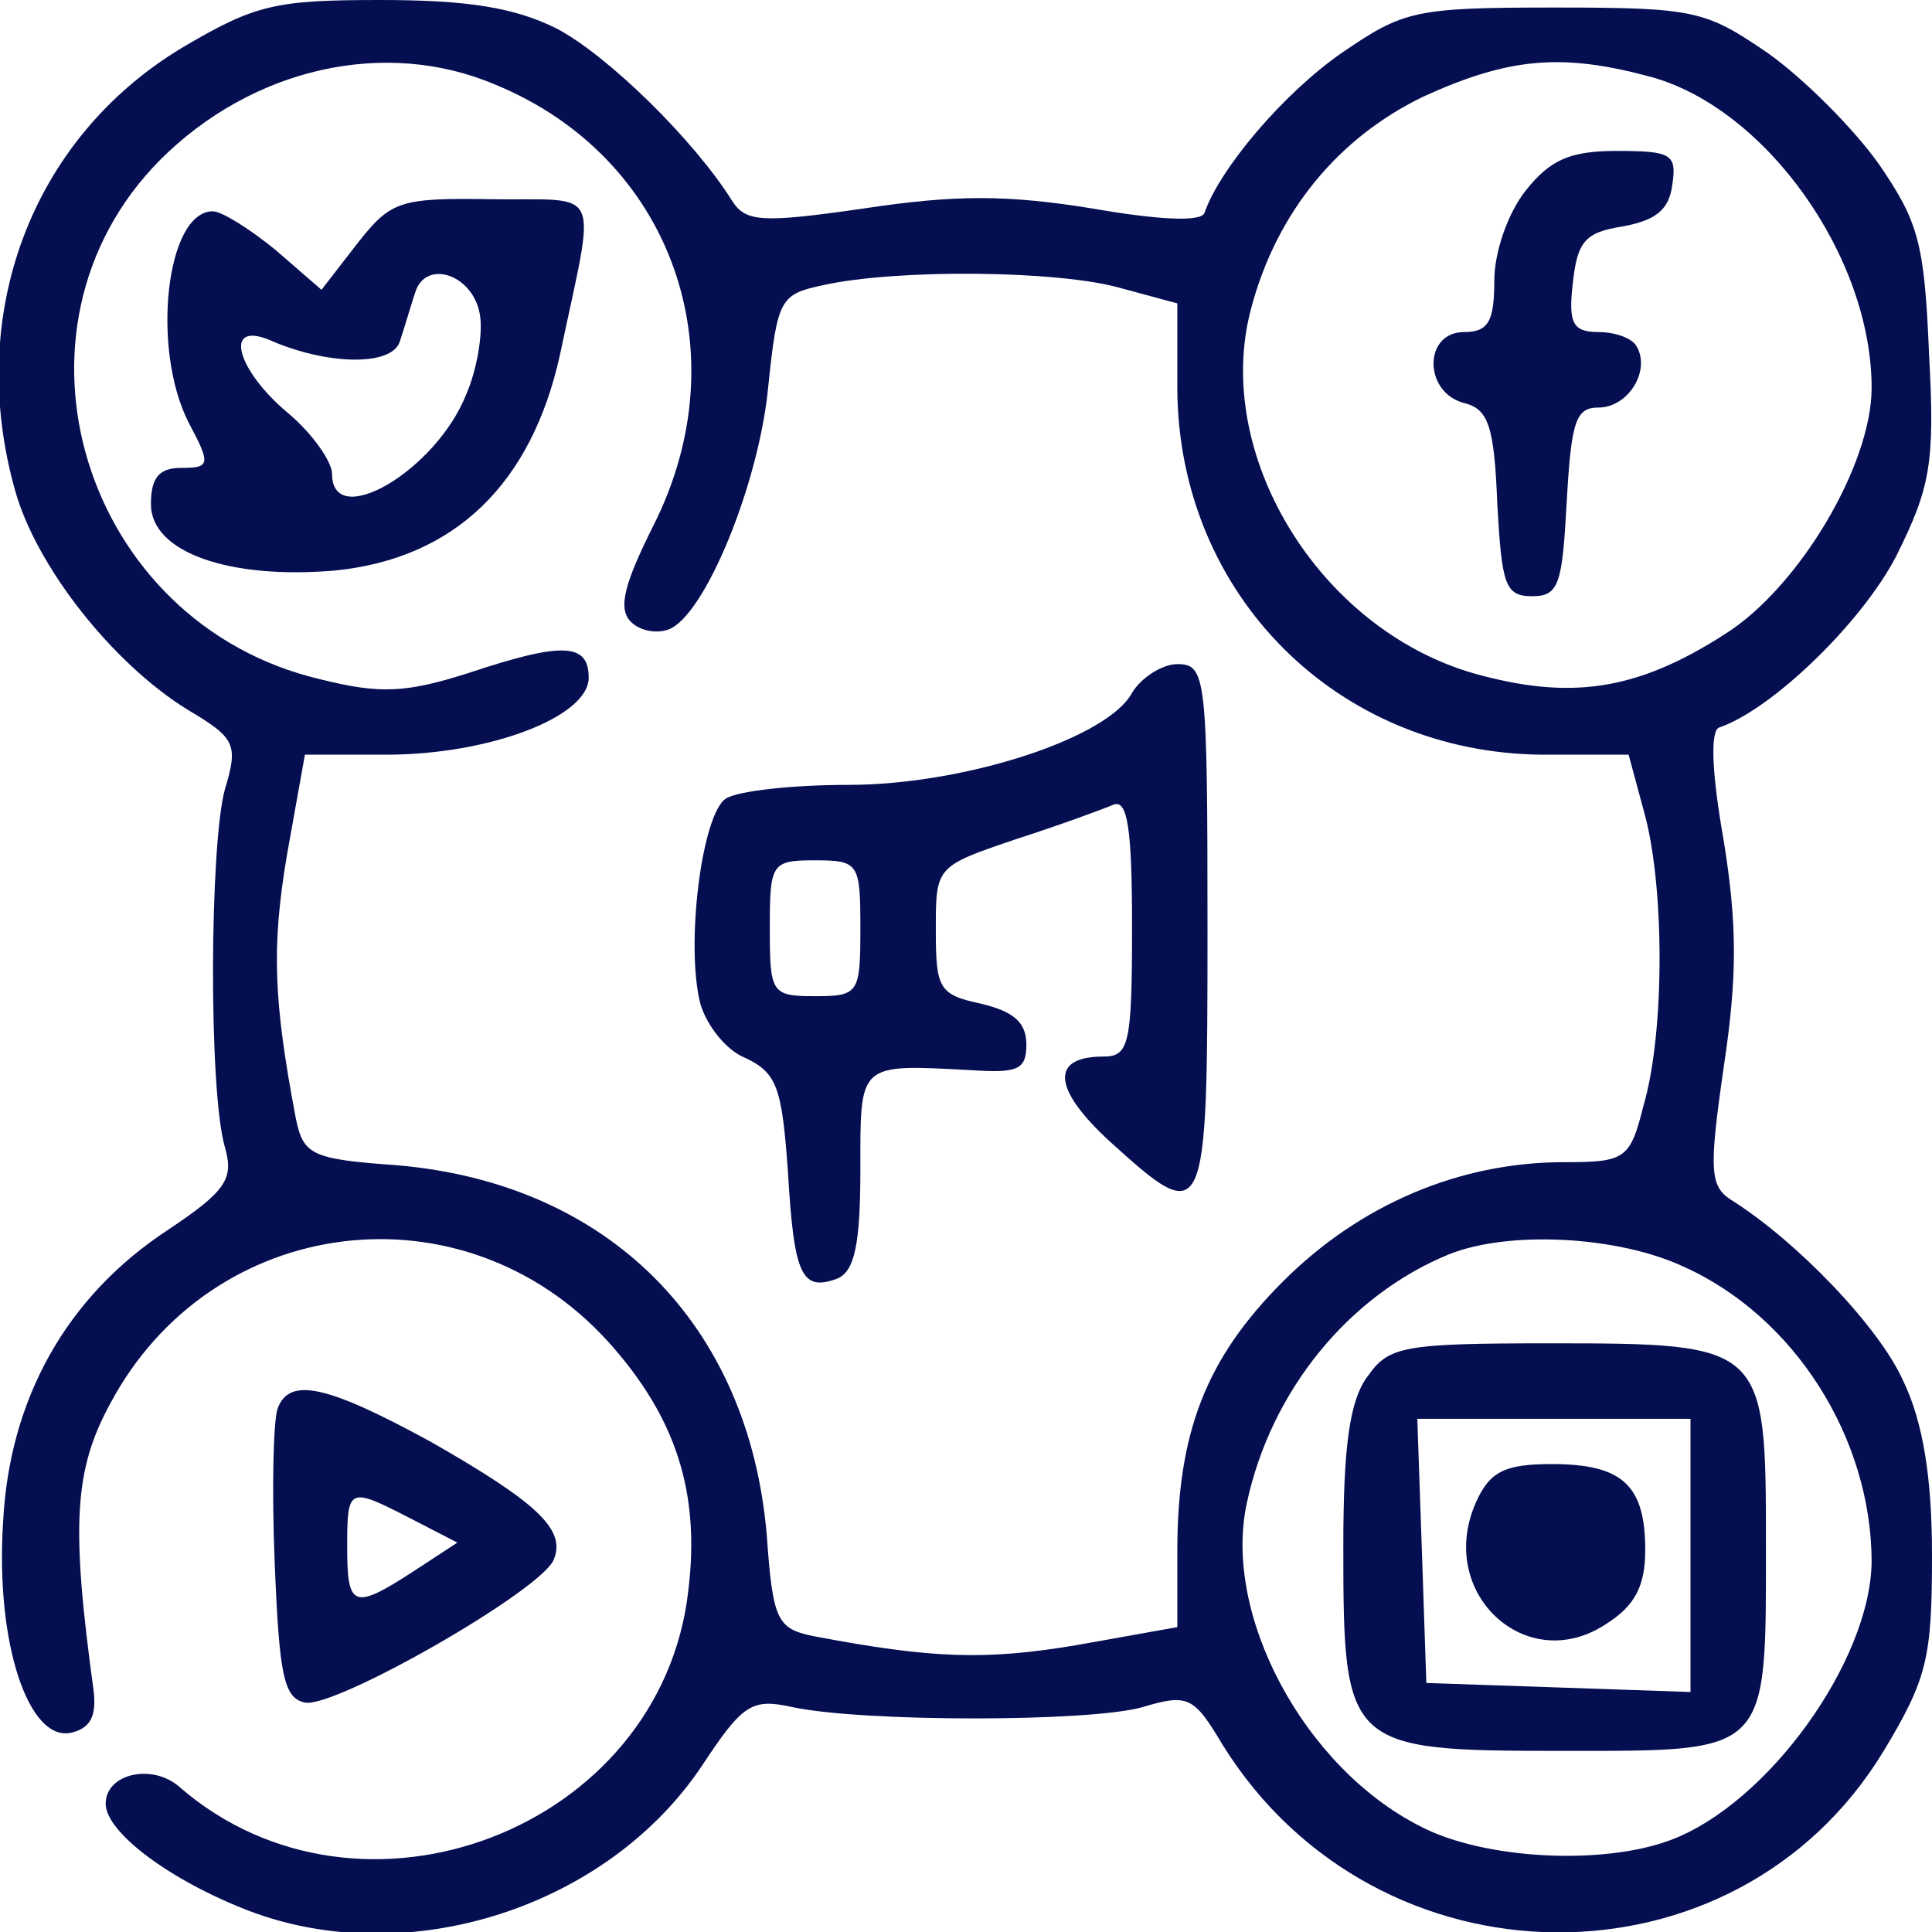
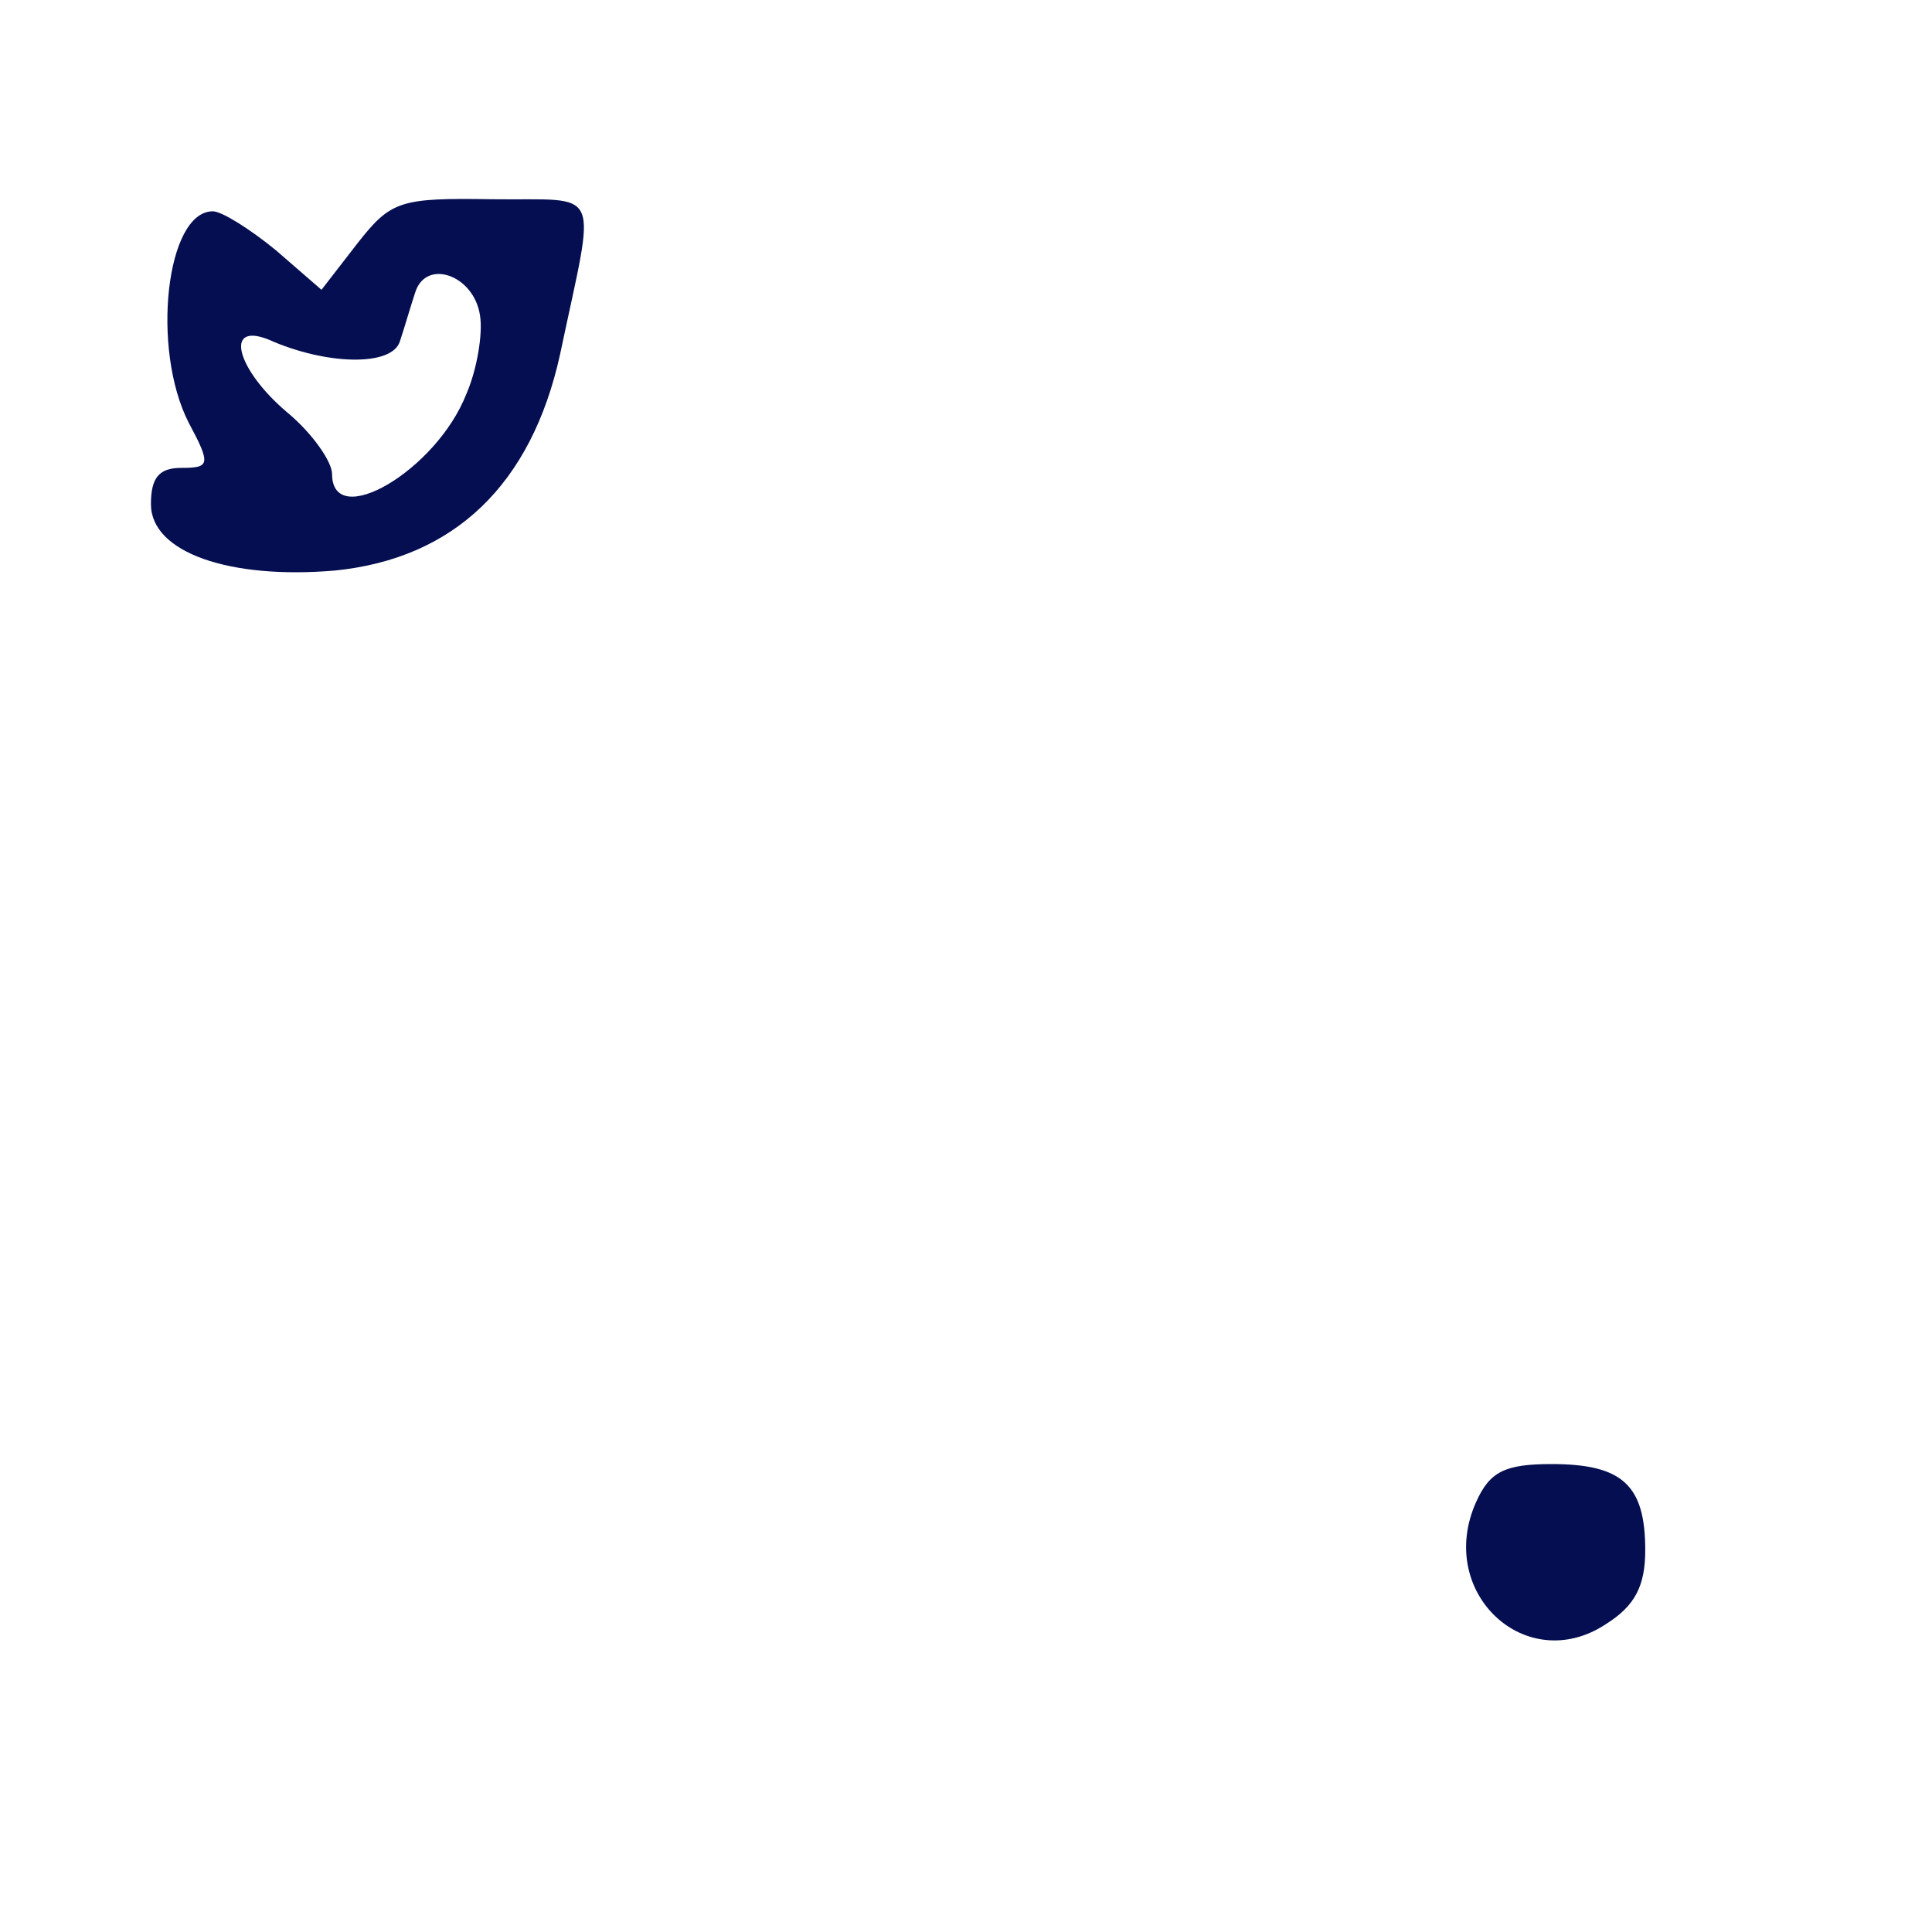
<svg xmlns="http://www.w3.org/2000/svg" width="40" height="40" viewBox="0 0 40 40" fill="none">
  <g clip-path="url(#clip0_130_489)">
-     <path d="M3.75 1C0.656 2.875 -0.719 6.5 0.313 10.156C0.75 11.719 2.313 13.719 3.875 14.688C4.875 15.281 4.938 15.406 4.656 16.344C4.344 17.469 4.313 22.562 4.656 23.75C4.844 24.406 4.688 24.656 3.469 25.469C1.375 26.844 0.188 28.969 0.063 31.531C-0.094 34.031 0.594 36.062 1.469 35.875C1.875 35.781 2 35.531 1.938 35C1.469 31.594 1.531 30.438 2.281 29.062C4.375 25.125 9.594 24.469 12.594 27.781C14 29.344 14.5 30.906 14.25 32.938C13.688 37.875 7.469 40.25 3.719 37C3.156 36.5 2.188 36.719 2.188 37.344C2.188 37.938 3.531 38.938 5.156 39.562C8.438 40.812 12.563 39.5 14.531 36.562C15.375 35.281 15.563 35.156 16.406 35.344C17.875 35.656 22.563 35.656 23.656 35.344C24.594 35.062 24.719 35.125 25.313 36.125C28.5 41.25 35.938 41.312 39 36.25C39.906 34.75 40 34.312 40 32.188C40 30.594 39.813 29.438 39.406 28.594C38.906 27.469 37.188 25.688 35.844 24.844C35.406 24.562 35.375 24.25 35.688 22.094C35.969 20.219 35.969 19.156 35.688 17.406C35.438 16 35.406 15.125 35.594 15.062C36.688 14.688 38.531 12.906 39.25 11.531C39.969 10.094 40.063 9.594 39.938 7.313C39.844 5.031 39.719 4.594 38.906 3.406C38.375 2.656 37.344 1.625 36.594 1.094C35.313 0.219 35.094 0.156 32.188 0.156C29.281 0.156 29.063 0.219 27.781 1.094C26.563 1.938 25.25 3.5 24.938 4.406C24.875 4.594 24.031 4.563 22.594 4.313C20.844 4.031 19.781 4.031 17.906 4.313C15.75 4.625 15.438 4.594 15.156 4.156C14.375 2.906 12.594 1.156 11.531 0.594C10.656 0.156 9.688 8.58717e-06 7.875 8.58717e-06C5.688 8.58717e-06 5.281 0.094 3.75 1ZM10.25 1.75C13.906 3.25 15.344 7.281 13.531 10.875C12.938 12.062 12.781 12.594 13.063 12.875C13.25 13.062 13.594 13.125 13.844 13.031C14.594 12.75 15.719 10 15.906 8C16.094 6.188 16.156 6.094 17.031 5.906C18.563 5.563 21.938 5.594 23.219 5.969L24.375 6.281V8.063C24.406 12.312 27.688 15.594 31.938 15.625H33.719L34.031 16.781C34.469 18.312 34.469 21.375 34.031 22.875C33.75 24 33.656 24.062 32.375 24.062C30.219 24.062 28.156 24.938 26.563 26.531C24.969 28.125 24.375 29.656 24.375 32.125V33.688L22.281 34.062C20.406 34.375 19.313 34.344 16.844 33.875C16.094 33.719 16 33.562 15.875 31.781C15.5 27.406 12.594 24.5 8.219 24.125C6.438 24 6.281 23.906 6.125 23.156C5.656 20.688 5.625 19.594 5.938 17.719L6.313 15.625H8C10.125 15.625 12.188 14.844 12.188 14.031C12.188 13.312 11.656 13.281 9.688 13.938C8.406 14.344 7.875 14.375 6.625 14.062C1.719 12.906 -0.156 6.813 3.313 3.313C5.219 1.406 7.969 0.781 10.25 1.75ZM34.188 1.594C36.563 2.25 38.75 5.313 38.75 8.031C38.75 9.625 37.25 12.156 35.719 13.125C33.875 14.312 32.5 14.5 30.5 13.938C27.281 13 25.094 9.375 25.906 6.375C26.438 4.375 27.719 2.844 29.469 2C31.25 1.188 32.344 1.094 34.188 1.594ZM34.844 26.219C37.156 27.25 38.75 29.781 38.75 32.344C38.719 34.406 36.594 37.344 34.594 38.094C33.188 38.625 30.719 38.5 29.406 37.812C27 36.594 25.313 33.438 25.813 31.125C26.313 28.781 27.938 26.812 30 25.969C31.25 25.469 33.5 25.594 34.844 26.219Z" fill="#040E50" />
    <path d="M7.406 5.031L6.656 6L5.719 5.187C5.188 4.75 4.594 4.375 4.406 4.375C3.438 4.375 3.125 7.219 3.906 8.75C4.375 9.625 4.344 9.687 3.75 9.687C3.281 9.687 3.125 9.906 3.125 10.438C3.125 11.438 4.75 12 6.938 11.812C9.406 11.562 11 10.031 11.594 7.344C12.344 3.781 12.5 4.156 10.188 4.125C8.281 4.094 8.094 4.156 7.406 5.031ZM9.938 6.531C10 6.906 9.875 7.656 9.656 8.156C9.031 9.75 6.875 11 6.875 9.812C6.875 9.562 6.469 8.969 5.938 8.531C4.906 7.656 4.625 6.656 5.562 7.031C6.75 7.562 8.125 7.594 8.281 7.062C8.375 6.781 8.5 6.344 8.594 6.062C8.812 5.344 9.812 5.687 9.938 6.531Z" fill="#040E50" />
-     <path d="M23.438 14.344C22.938 15.281 19.969 16.25 17.563 16.25C16.407 16.25 15.282 16.375 15.032 16.531C14.532 16.844 14.188 19.562 14.5 20.781C14.625 21.219 15.032 21.75 15.438 21.906C16.094 22.219 16.188 22.531 16.313 24.25C16.438 26.406 16.594 26.75 17.344 26.469C17.688 26.312 17.813 25.781 17.813 24.219C17.813 22 17.75 22.031 20.094 22.156C21.063 22.219 21.25 22.156 21.25 21.625C21.25 21.156 20.969 20.938 20.313 20.781C19.438 20.594 19.375 20.469 19.375 19.25C19.375 17.938 19.375 17.938 21.032 17.375C21.907 17.094 22.844 16.75 23.063 16.656C23.344 16.562 23.438 17.156 23.438 19.188C23.438 21.625 23.375 21.875 22.844 21.875C21.75 21.875 21.782 22.531 22.969 23.625C24.969 25.438 25 25.375 25 19.219C25 14 24.969 13.75 24.375 13.75C24.063 13.75 23.625 14.031 23.438 14.344ZM17.813 19.219C17.813 20.562 17.782 20.625 16.875 20.625C15.969 20.625 15.938 20.562 15.938 19.219C15.938 17.875 15.969 17.812 16.875 17.812C17.782 17.812 17.813 17.875 17.813 19.219Z" fill="#040E50" />
-     <path d="M31.594 3.938C31.219 4.406 30.938 5.219 30.938 5.812C30.938 6.656 30.812 6.875 30.312 6.875C29.469 6.875 29.469 8.125 30.312 8.344C30.812 8.469 30.938 8.812 31 10.438C31.094 12.094 31.156 12.344 31.719 12.344C32.281 12.344 32.344 12.094 32.438 10.375C32.531 8.719 32.625 8.438 33.094 8.438C33.719 8.438 34.188 7.656 33.875 7.156C33.781 7 33.438 6.875 33.094 6.875C32.562 6.875 32.469 6.688 32.562 5.875C32.656 5 32.812 4.812 33.594 4.688C34.281 4.562 34.562 4.344 34.625 3.812C34.719 3.188 34.594 3.125 33.469 3.125C32.5 3.125 32.094 3.312 31.594 3.938Z" fill="#040E50" />
-     <path d="M28.312 28.5C27.938 29 27.812 29.969 27.812 32.031C27.812 36.188 27.875 36.25 32.344 36.25C36.656 36.25 36.562 36.344 36.562 31.938C36.562 27.844 36.531 27.812 32.094 27.812C29.031 27.812 28.75 27.875 28.312 28.5ZM35 32.188V35.031L32.281 34.938L29.531 34.844L29.438 32.094L29.344 29.375H32.188H35V32.188Z" fill="#040E50" />
    <path d="M30.563 31.094C29.719 32.969 31.594 34.719 33.25 33.625C33.844 33.25 34.063 32.844 34.063 32.094C34.063 30.75 33.594 30.312 32.125 30.312C31.156 30.312 30.844 30.469 30.563 31.094Z" fill="#040E50" />
-     <path d="M5.75 29.156C5.657 29.406 5.625 30.844 5.688 32.375C5.782 34.688 5.875 35.156 6.313 35.25C6.938 35.375 11.25 32.906 11.469 32.281C11.719 31.656 11.094 31.094 8.907 29.844C6.782 28.688 6 28.5 5.75 29.156ZM8.5 31.438L9.469 31.938L8.563 32.531C7.313 33.344 7.188 33.281 7.188 32.031C7.188 30.781 7.219 30.781 8.5 31.438Z" fill="#040E50" />
  </g>
  <defs>
    <clipPath id="clip0_130_489">
      <rect width="40" height="40" fill="white" />
    </clipPath>
  </defs>
</svg>